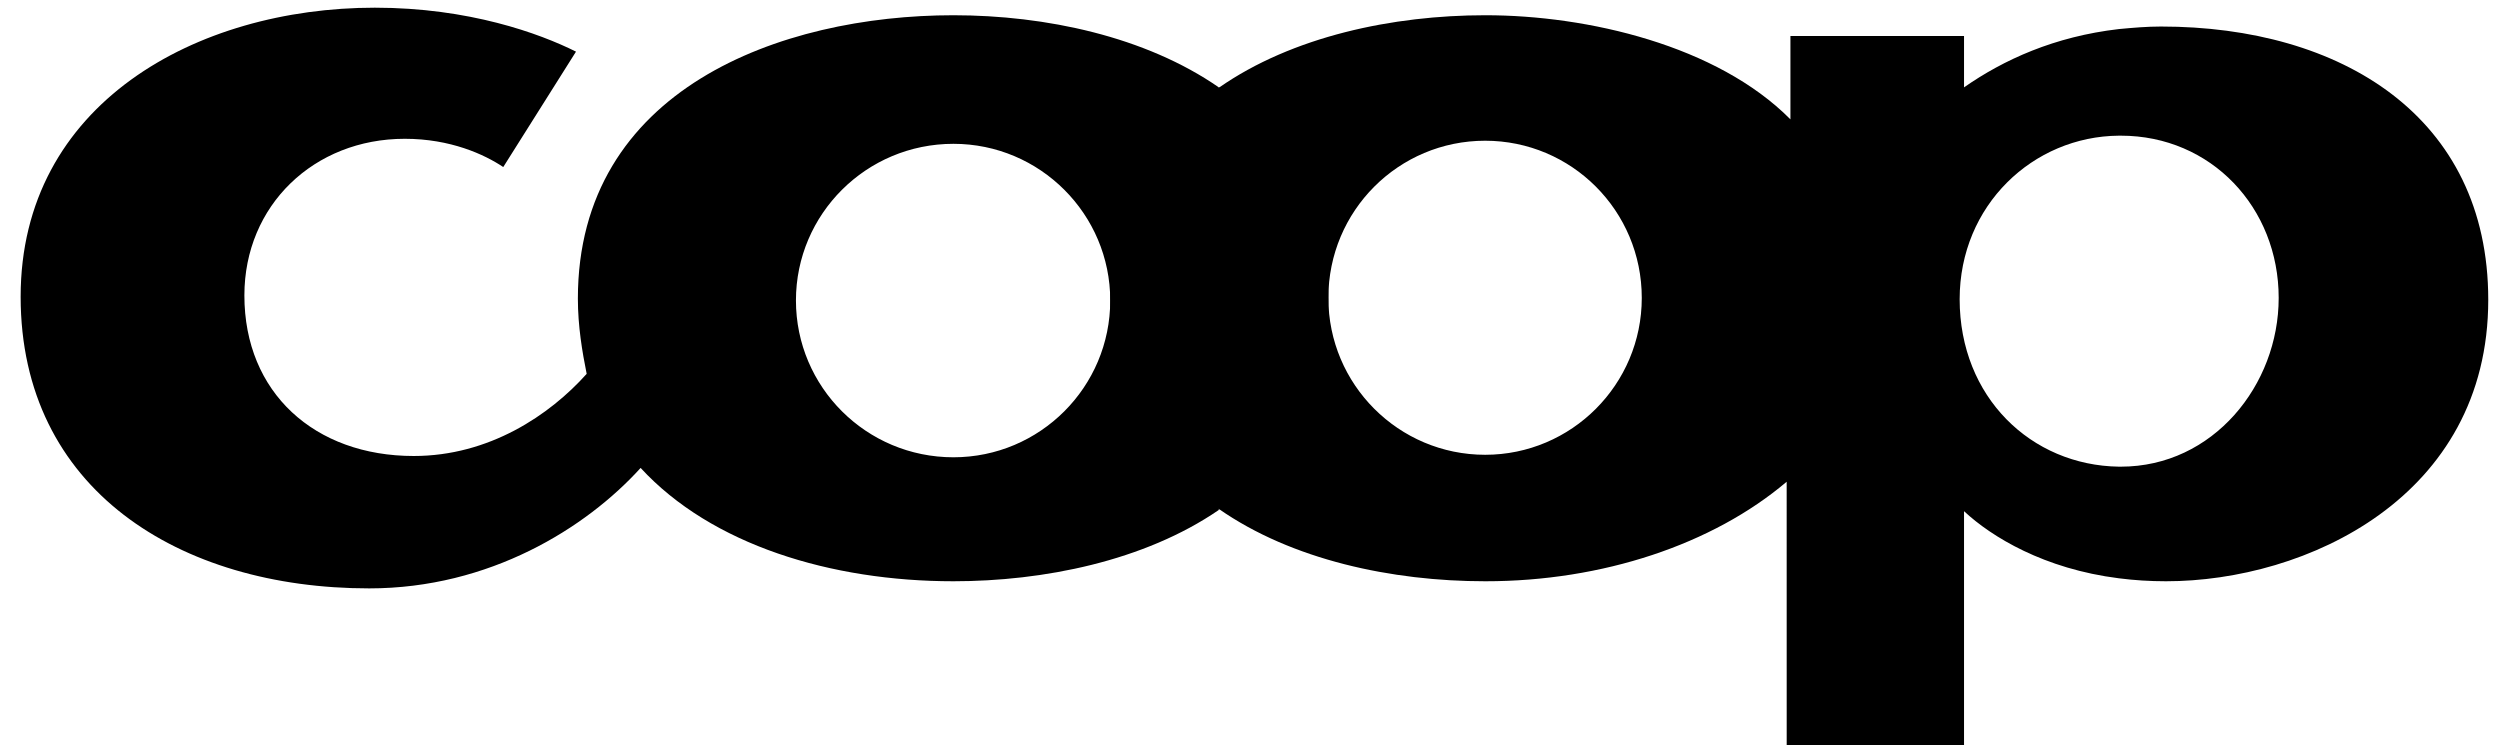
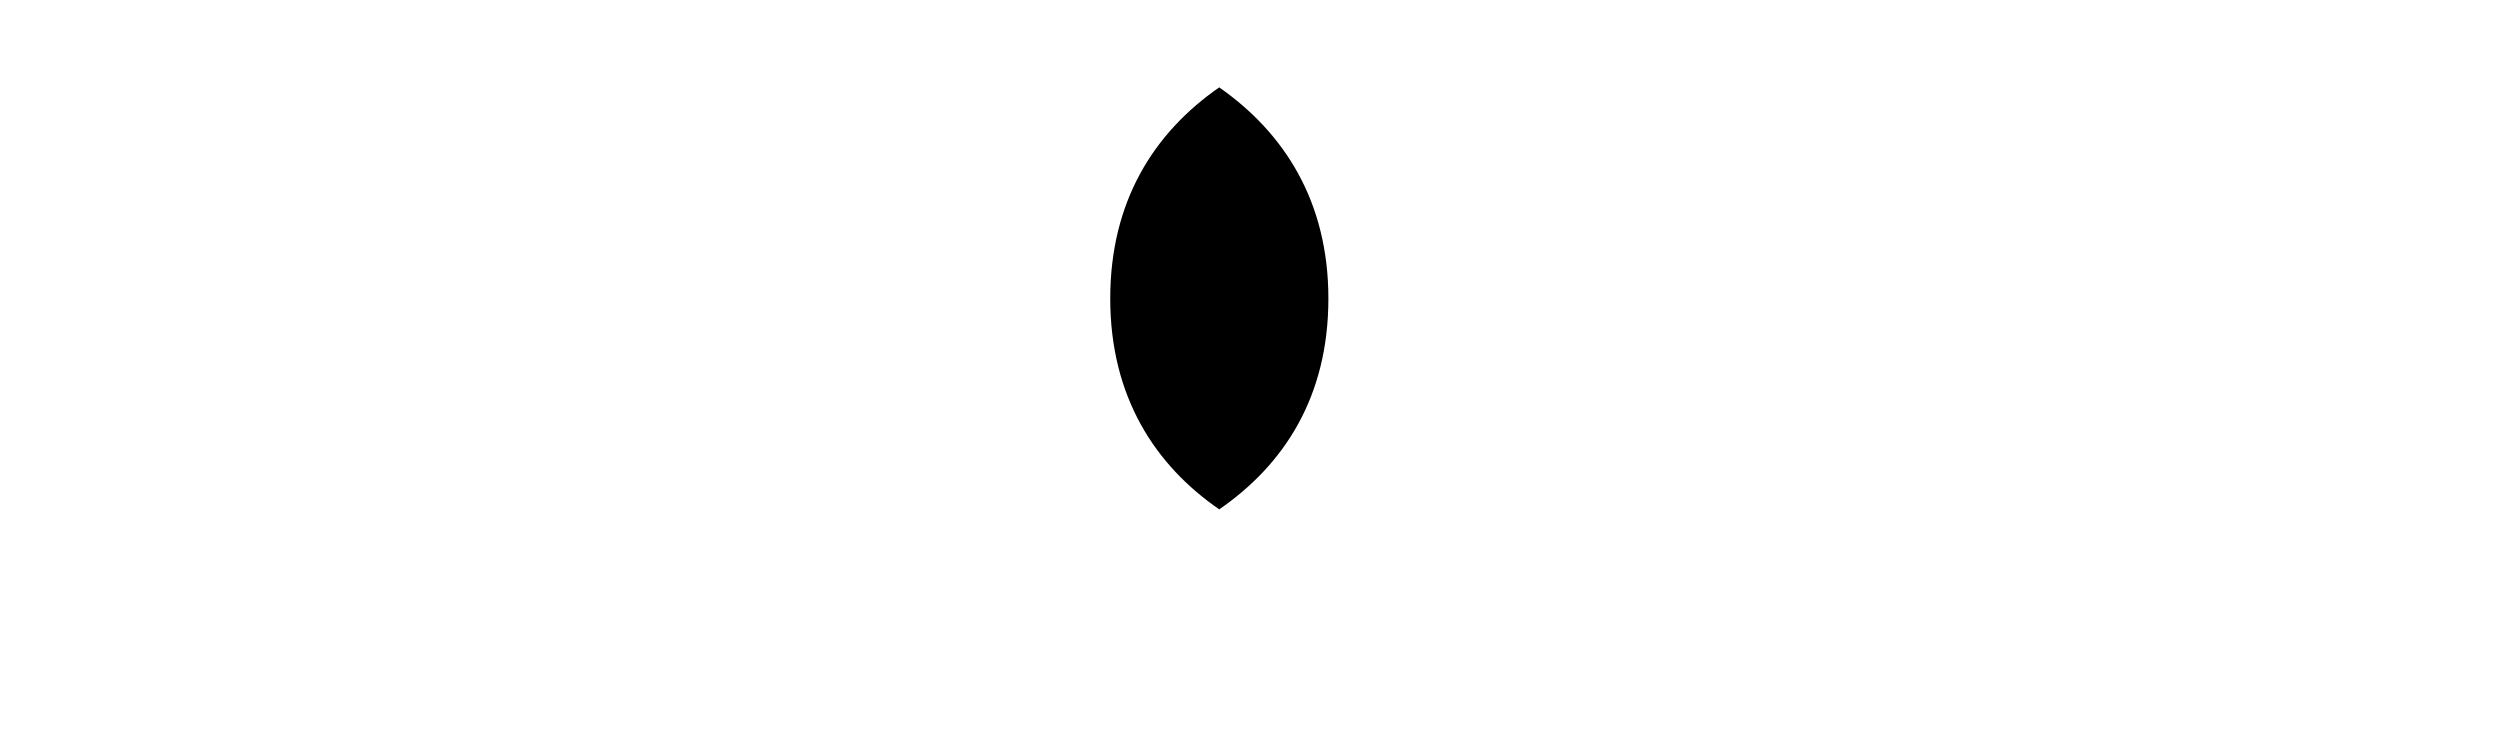
<svg xmlns="http://www.w3.org/2000/svg" width="93" height="28" viewBox="0 0 93 28" fill="none">
-   <path fill-rule="evenodd" clip-rule="evenodd" d="M35.468 17.011C32.225 17.011 29.609 14.397 29.609 11.177C29.61 7.965 32.224 5.35 35.468 5.35C38.688 5.35 41.301 7.965 41.301 11.177C41.301 14.397 38.688 17.011 35.468 17.011ZM45.339 3.249C42.609 1.359 38.897 0.567 35.468 0.567C29.034 0.567 21.497 3.321 21.497 11.107C21.497 12.133 21.66 13.091 21.824 13.907C20.448 15.446 18.191 16.963 15.392 16.963C11.704 16.963 9.091 14.608 9.091 10.99C9.091 7.638 11.68 5.163 15.057 5.163C16.76 5.163 18.02 5.746 18.721 6.214L21.427 1.921C20.073 1.244 17.445 0.286 13.944 0.286C7.317 0.286 0.768 3.857 0.768 11.037C0.768 18.2 6.664 21.888 13.735 21.888C18.207 21.888 21.799 19.648 23.831 17.407C26.468 20.269 30.918 21.623 35.468 21.623C38.798 21.623 42.561 20.876 45.339 18.971L45.339 3.249Z" fill="black" />
-   <path fill-rule="evenodd" clip-rule="evenodd" d="M78.895 17.36H78.825C75.557 17.314 72.899 14.771 72.899 11.131C72.899 7.638 75.629 5.071 78.825 5.047H78.895C82.256 5.047 84.767 7.723 84.767 11.083C84.767 14.327 82.326 17.36 78.895 17.36ZM55.248 16.918C52.028 16.918 49.415 14.303 49.415 11.083C49.415 7.839 52.028 5.235 55.248 5.235C58.462 5.235 61.074 7.839 61.074 11.083C61.074 14.303 58.462 16.918 55.248 16.918ZM80.388 0.987C79.852 0.987 79.339 1.033 78.825 1.081C76.422 1.359 74.531 2.224 73.062 3.25V1.338H66.604V4.44C63.874 1.686 59.045 0.567 55.264 0.567L55.248 0.567C51.819 0.567 48.077 1.352 45.339 3.265L45.339 18.931C48.061 20.83 51.779 21.623 55.248 21.623H55.264C59.605 21.623 63.711 20.255 66.464 17.921L66.465 27.715H73.062V19.016C74.088 19.974 76.049 21.165 78.825 21.513C79.385 21.585 79.968 21.623 80.575 21.623C85.771 21.623 92.563 18.505 92.563 11.153C92.563 4.324 87.079 0.987 80.388 0.987Z" fill="black" />
  <path fill-rule="evenodd" clip-rule="evenodd" d="M45.356 18.948C42.982 17.314 41.301 14.772 41.301 11.108C41.301 7.476 42.936 4.931 45.355 3.25C47.759 4.931 49.416 7.476 49.416 11.108C49.416 14.772 47.759 17.291 45.356 18.948Z" fill="black" />
</svg>